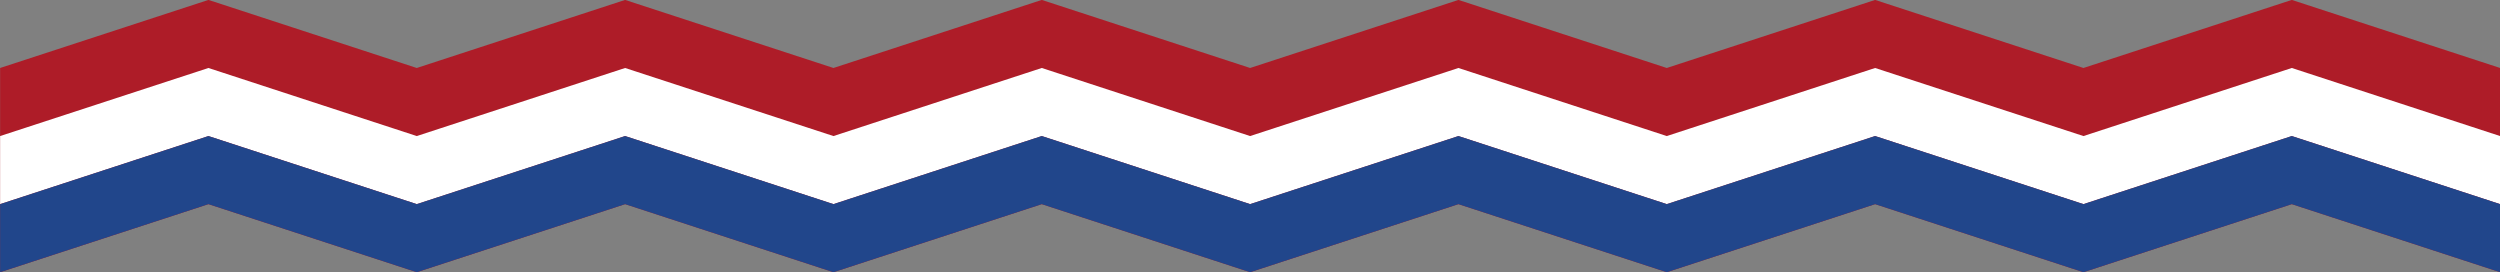
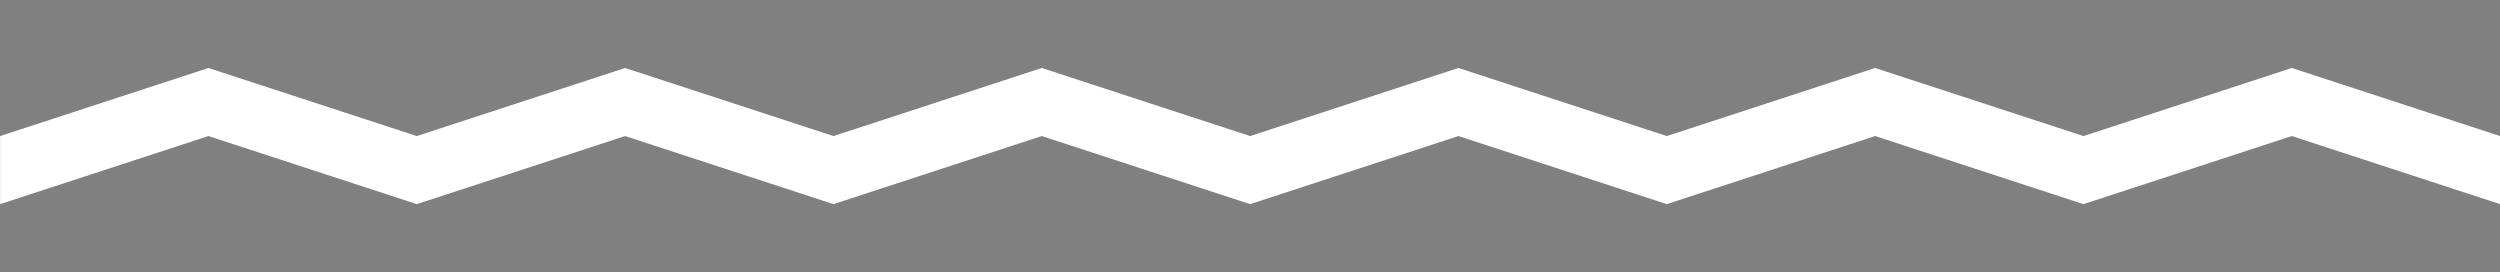
<svg xmlns="http://www.w3.org/2000/svg" clip-rule="evenodd" fill-rule="evenodd" height="127.6" image-rendering="optimizeQuality" preserveAspectRatio="xMidYMid meet" shape-rendering="geometricPrecision" text-rendering="geometricPrecision" version="1.0" viewBox="-0.9 0.2 1172.0 127.6" width="1172.0" zoomAndPan="magnify">
  <rect x="-0.9" y="0.2" width="1172.0" height="127.6" fill="#808080" stroke="none" />
  <g>
    <g id="change1_1">
-       <path d="M585.15 32.07L487.48 0.16 389.82 32.07 292.15 0.16 194.48 32.07 96.82 0.16 -0.85 32.07 -0.85 63.98 -0.85 95.9 -0.85 127.81 96.82 95.9 194.48 127.81 292.15 95.9 389.82 127.81 487.48 95.9 585.15 127.81 682.82 95.9 780.48 127.81 878.15 95.9 975.82 127.81 1073.49 95.9 1171.15 127.81 1171.15 95.9 1171.15 63.98 1171.15 32.07 1073.49 0.16 975.82 32.07 878.15 0.16 780.48 32.07 682.82 0.16z" fill="#AE1C28" />
-     </g>
+       </g>
    <g id="change2_1">
      <path d="M194.48 63.98L96.82 32.07 -0.85 63.98 -0.85 95.9 96.82 63.98 194.48 95.9 292.15 63.98 389.82 95.9 487.48 63.98 585.15 95.9 682.82 63.98 780.48 95.9 878.15 63.98 975.82 95.9 1073.49 63.98 1171.15 95.9 1171.15 63.98 1073.49 32.07 975.82 63.98 878.15 32.07 780.48 63.98 682.82 32.07 585.15 63.98 487.48 32.07 389.82 63.98 292.15 32.07z" fill="#fff" />
    </g>
    <g id="change3_1">
-       <path d="M194.48 95.9L96.82 63.98 -0.85 95.9 -0.85 127.81 96.82 95.9 194.48 127.81 292.15 95.9 389.82 127.81 487.48 95.9 585.15 127.81 682.82 95.9 780.48 127.81 878.15 95.9 975.82 127.81 1073.49 95.9 1171.15 127.81 1171.15 95.9 1073.49 63.98 975.82 95.9 878.15 63.98 780.48 95.9 682.82 63.98 585.15 95.9 487.48 63.98 389.82 95.9 292.15 63.98z" fill="#21468B" />
-     </g>
+       </g>
  </g>
</svg>